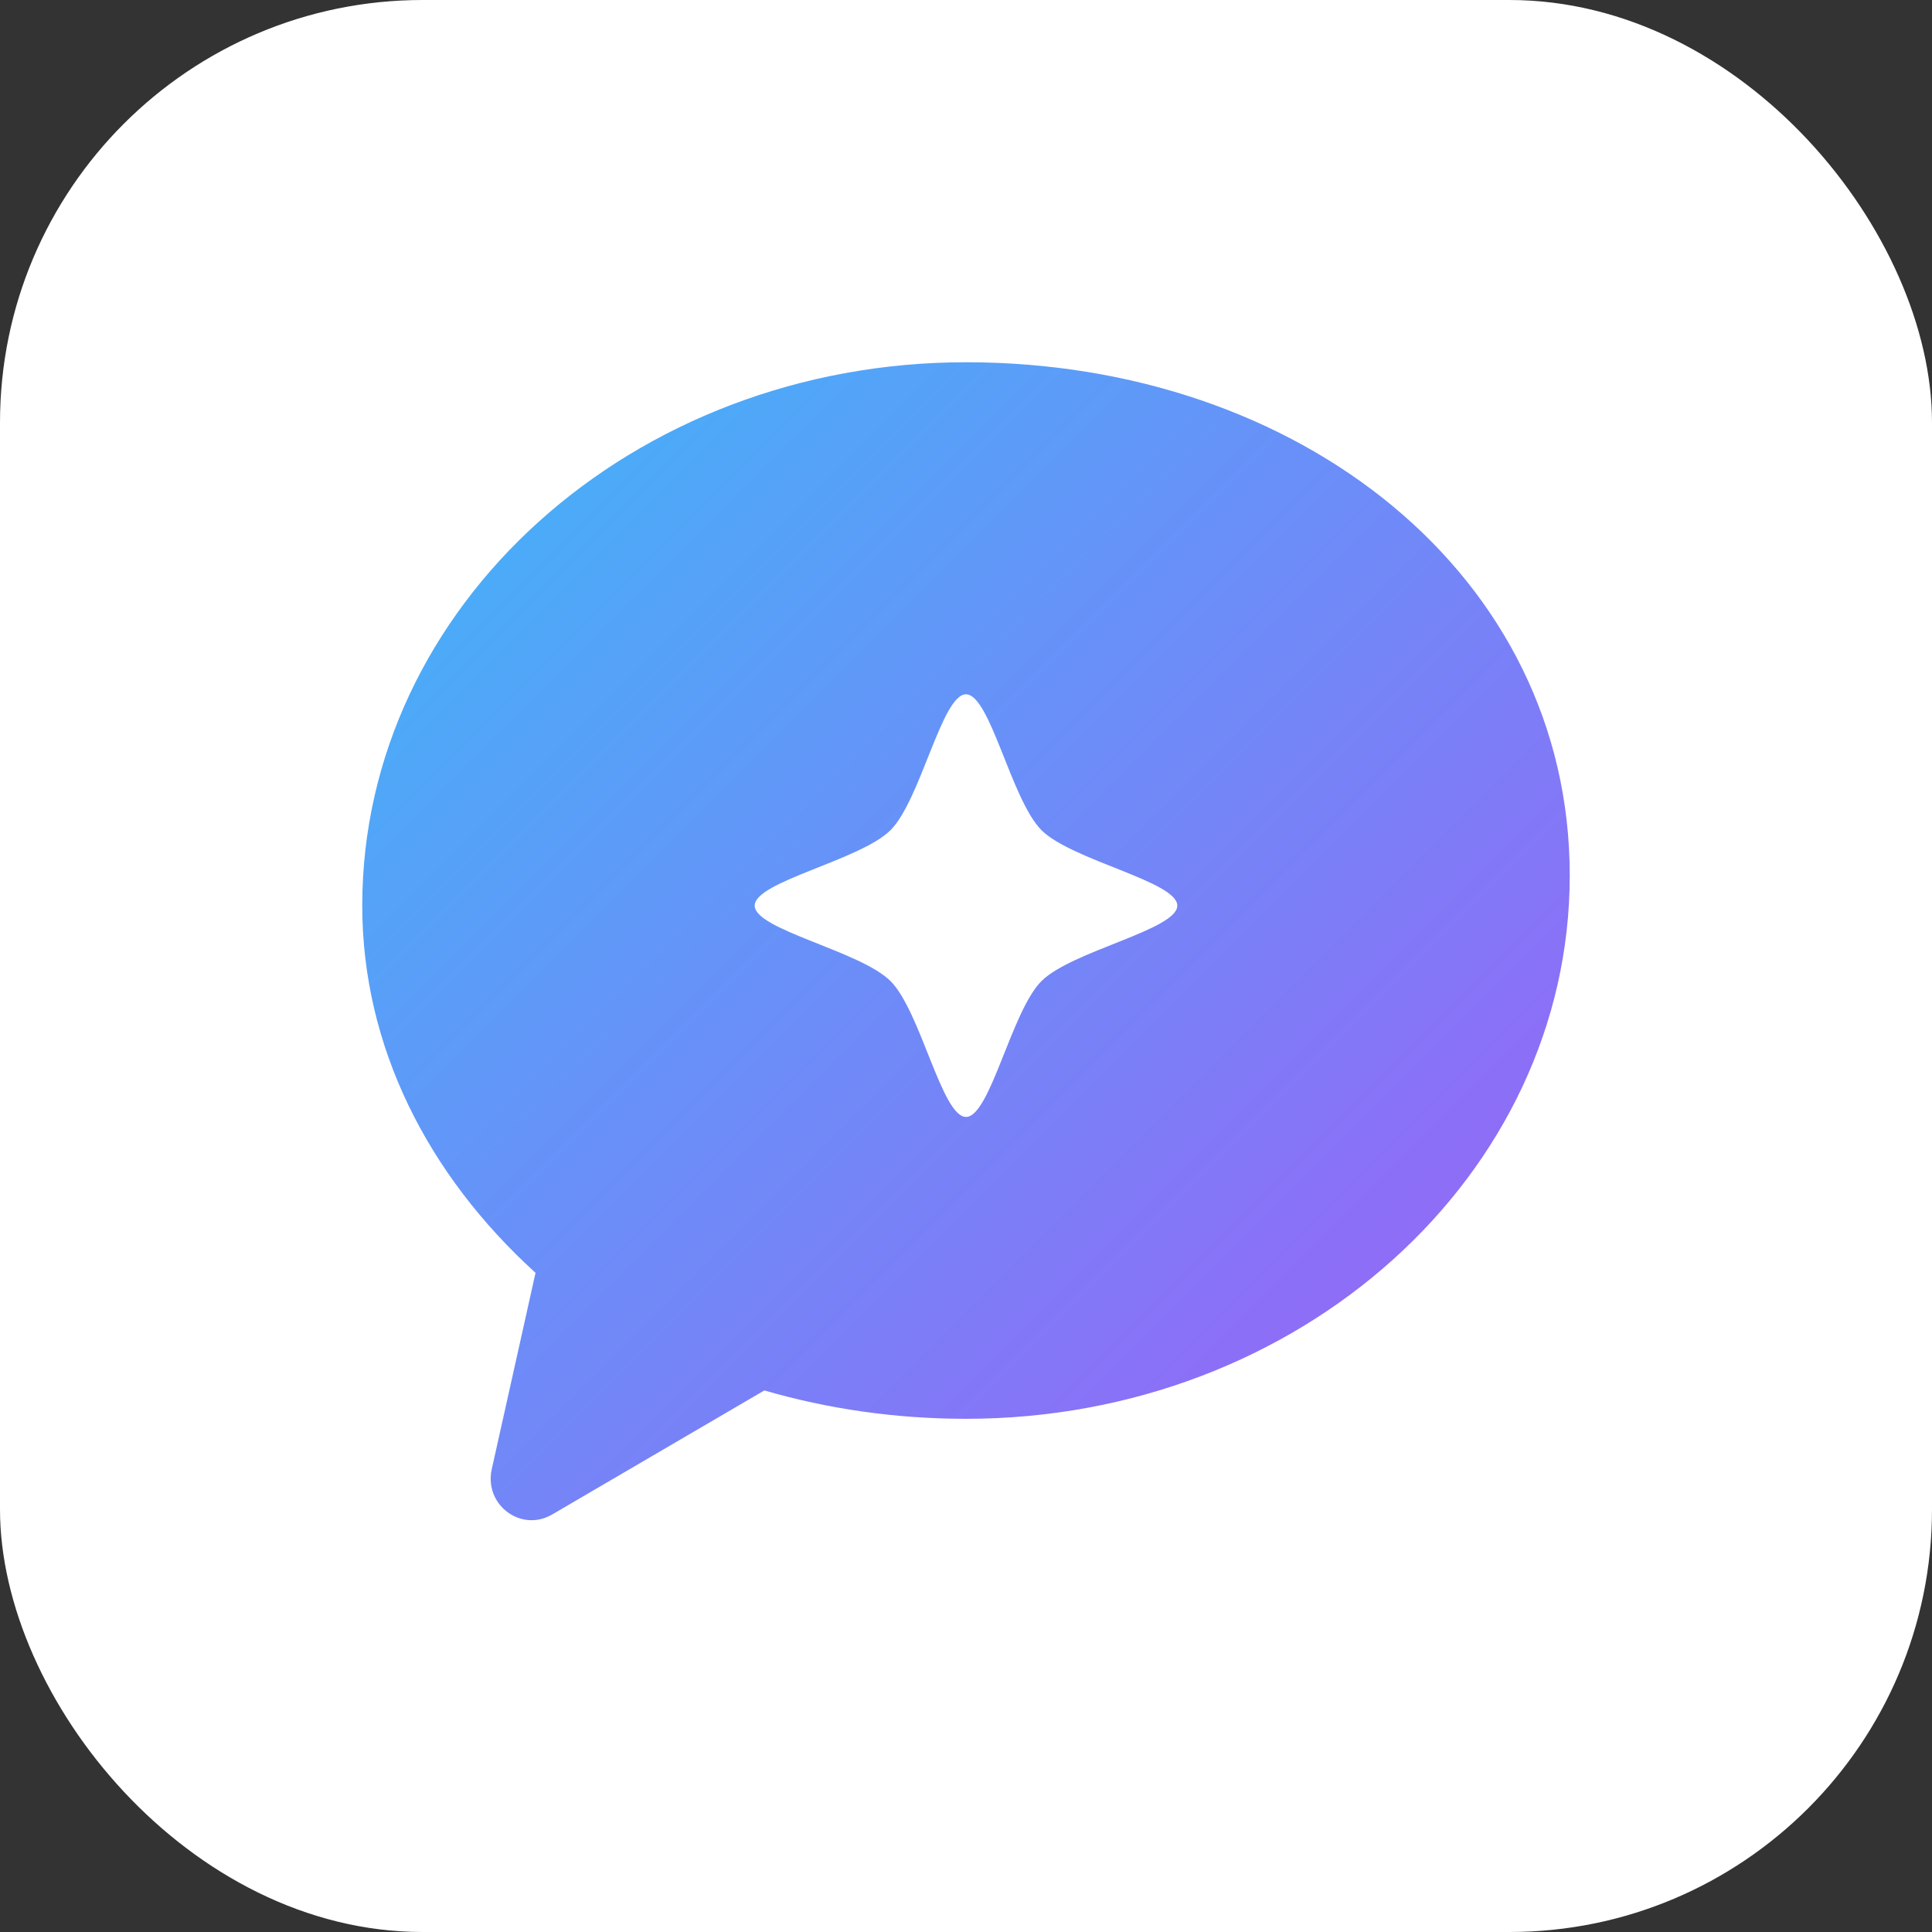
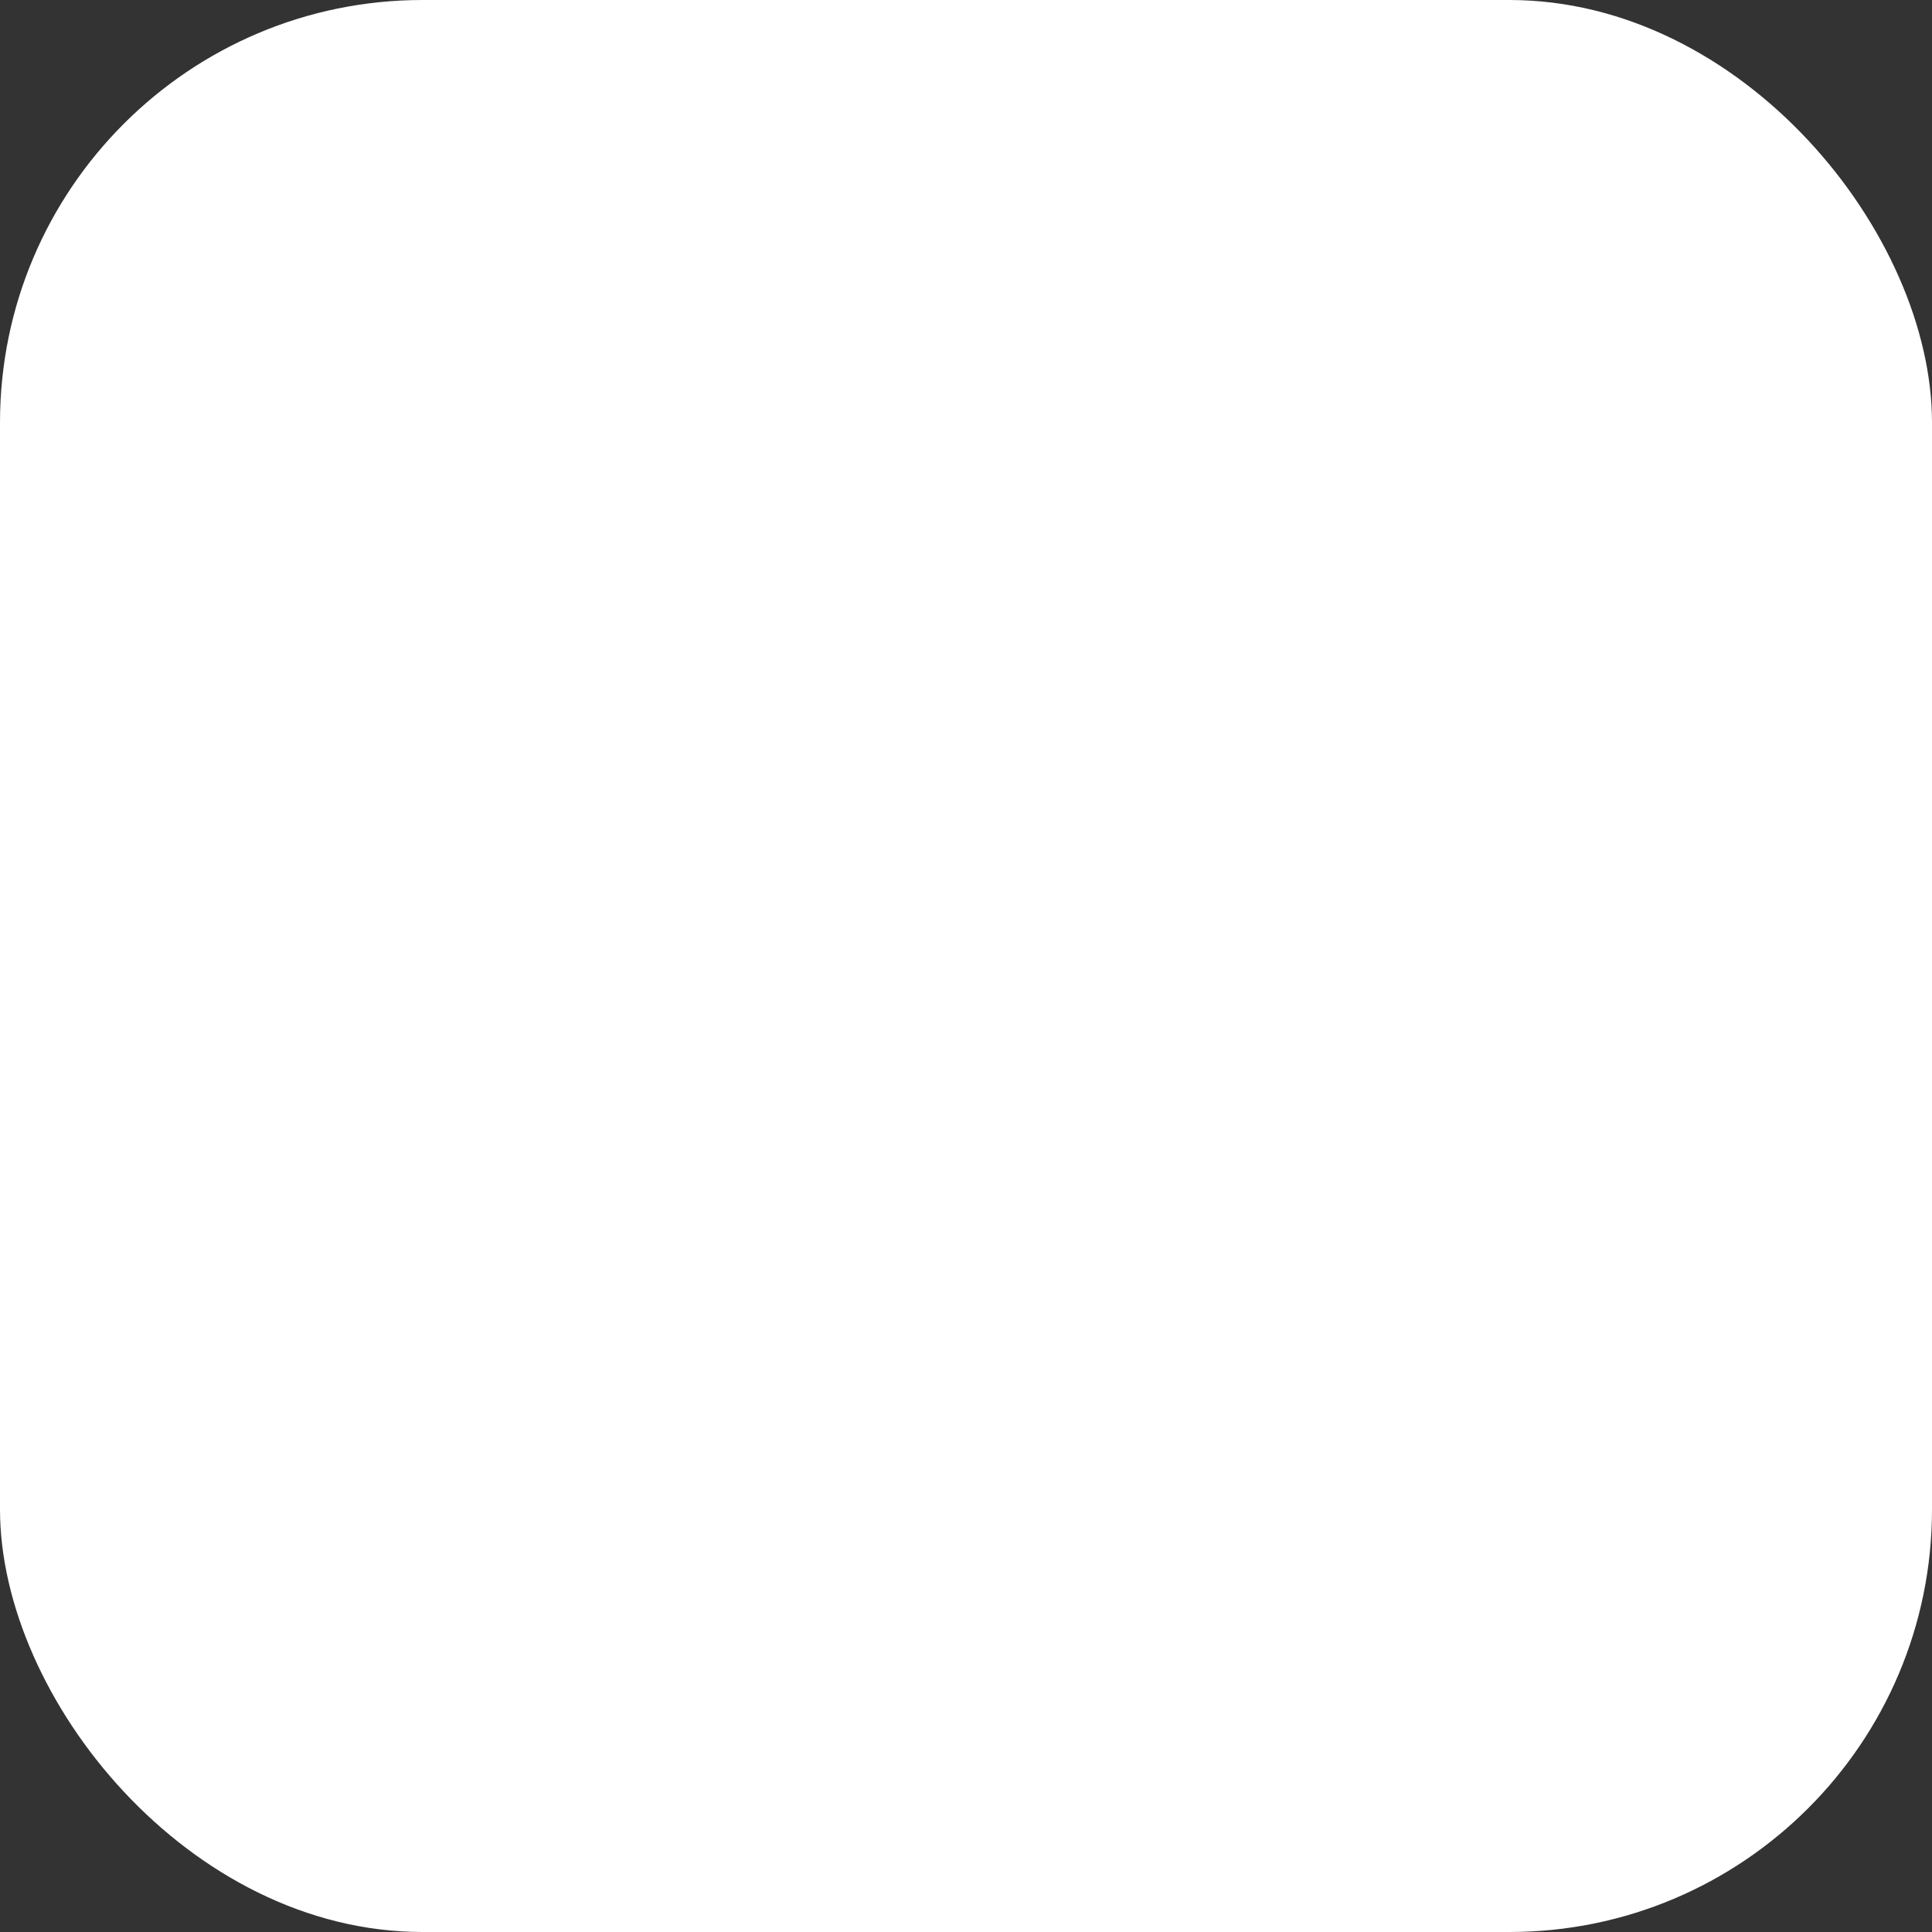
<svg xmlns="http://www.w3.org/2000/svg" width="64" height="64" viewBox="0 0 64 64" fill="none">
  <rect x="0" y="0" width="64" height="64" fill="#333333" stroke="none" />
  <defs>
    <linearGradient id="ai_gradient" x1="10" y1="10" x2="54" y2="54" gradientUnits="userSpaceOnUse">
      <stop offset="0%" stop-color="#38bdf8" />
      <stop offset="100%" stop-color="#a855f7" />
    </linearGradient>
    <filter id="glow" x="-20%" y="-20%" width="140%" height="140%">
      <feGaussianBlur stdDeviation="2" result="blur" />
      <feComposite in="SourceGraphic" in2="blur" operator="over" />
    </filter>
  </defs>
  <rect x="0" y="0" width="64" height="64" rx="14" fill="#ffffff" />
-   <path fill="url(#ai_gradient)" fill-rule="evenodd" clip-rule="evenodd" d="M32 12C20.954 12 12 20.059 12 30C12 34.663 14.166 38.916 17.74 42.164L16.29 48.67C16.03 49.85 17.26 50.77 18.29 50.17L25.32 46.06C27.42 46.67 29.66 47 32 47C43.046 47 52 38.941 52 29C52 19.059 43.046 12 32 12ZM32 23C32.8 23 33.5 26.5 34.5 27.5C35.5 28.5 39 29.2 39 30C39 30.8 35.5 31.5 34.5 32.5C33.5 33.5 32.8 37 32 37C31.2 37 30.5 33.5 29.5 32.5C28.5 31.5 25 30.8 25 30C25 29.2 28.5 28.5 29.5 27.5C30.5 26.5 31.2 23 32 23Z" />
</svg>